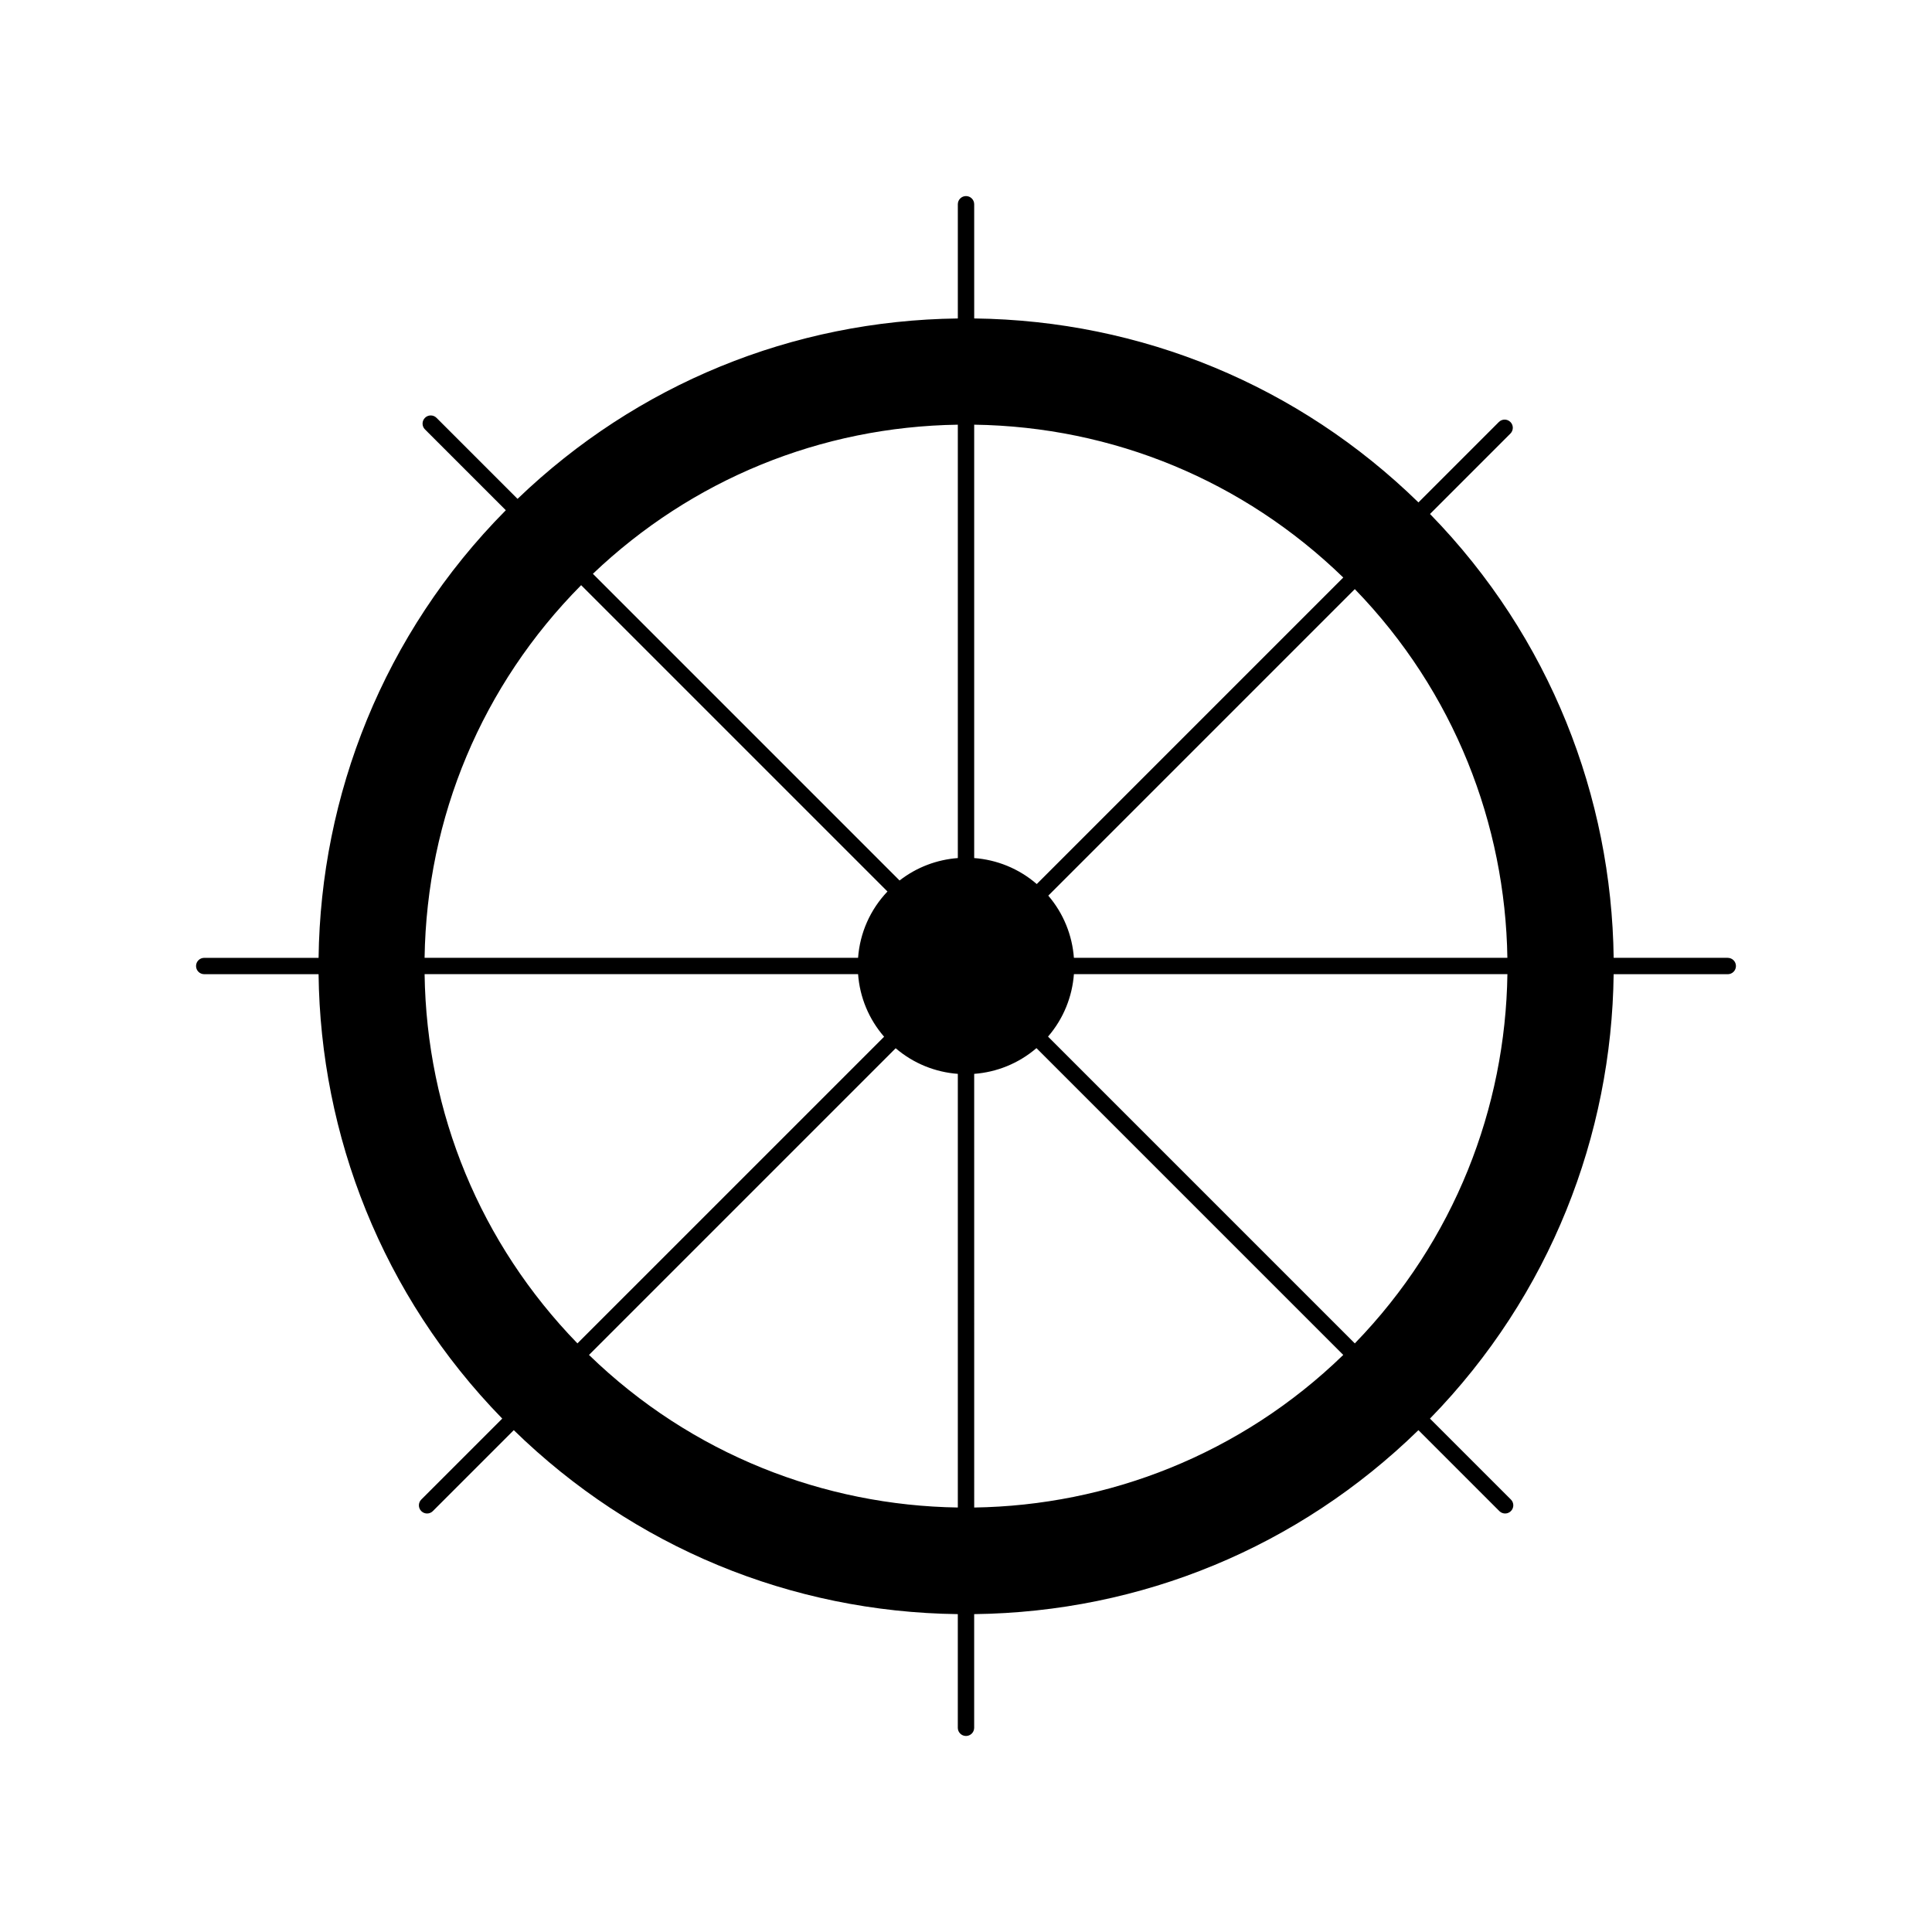
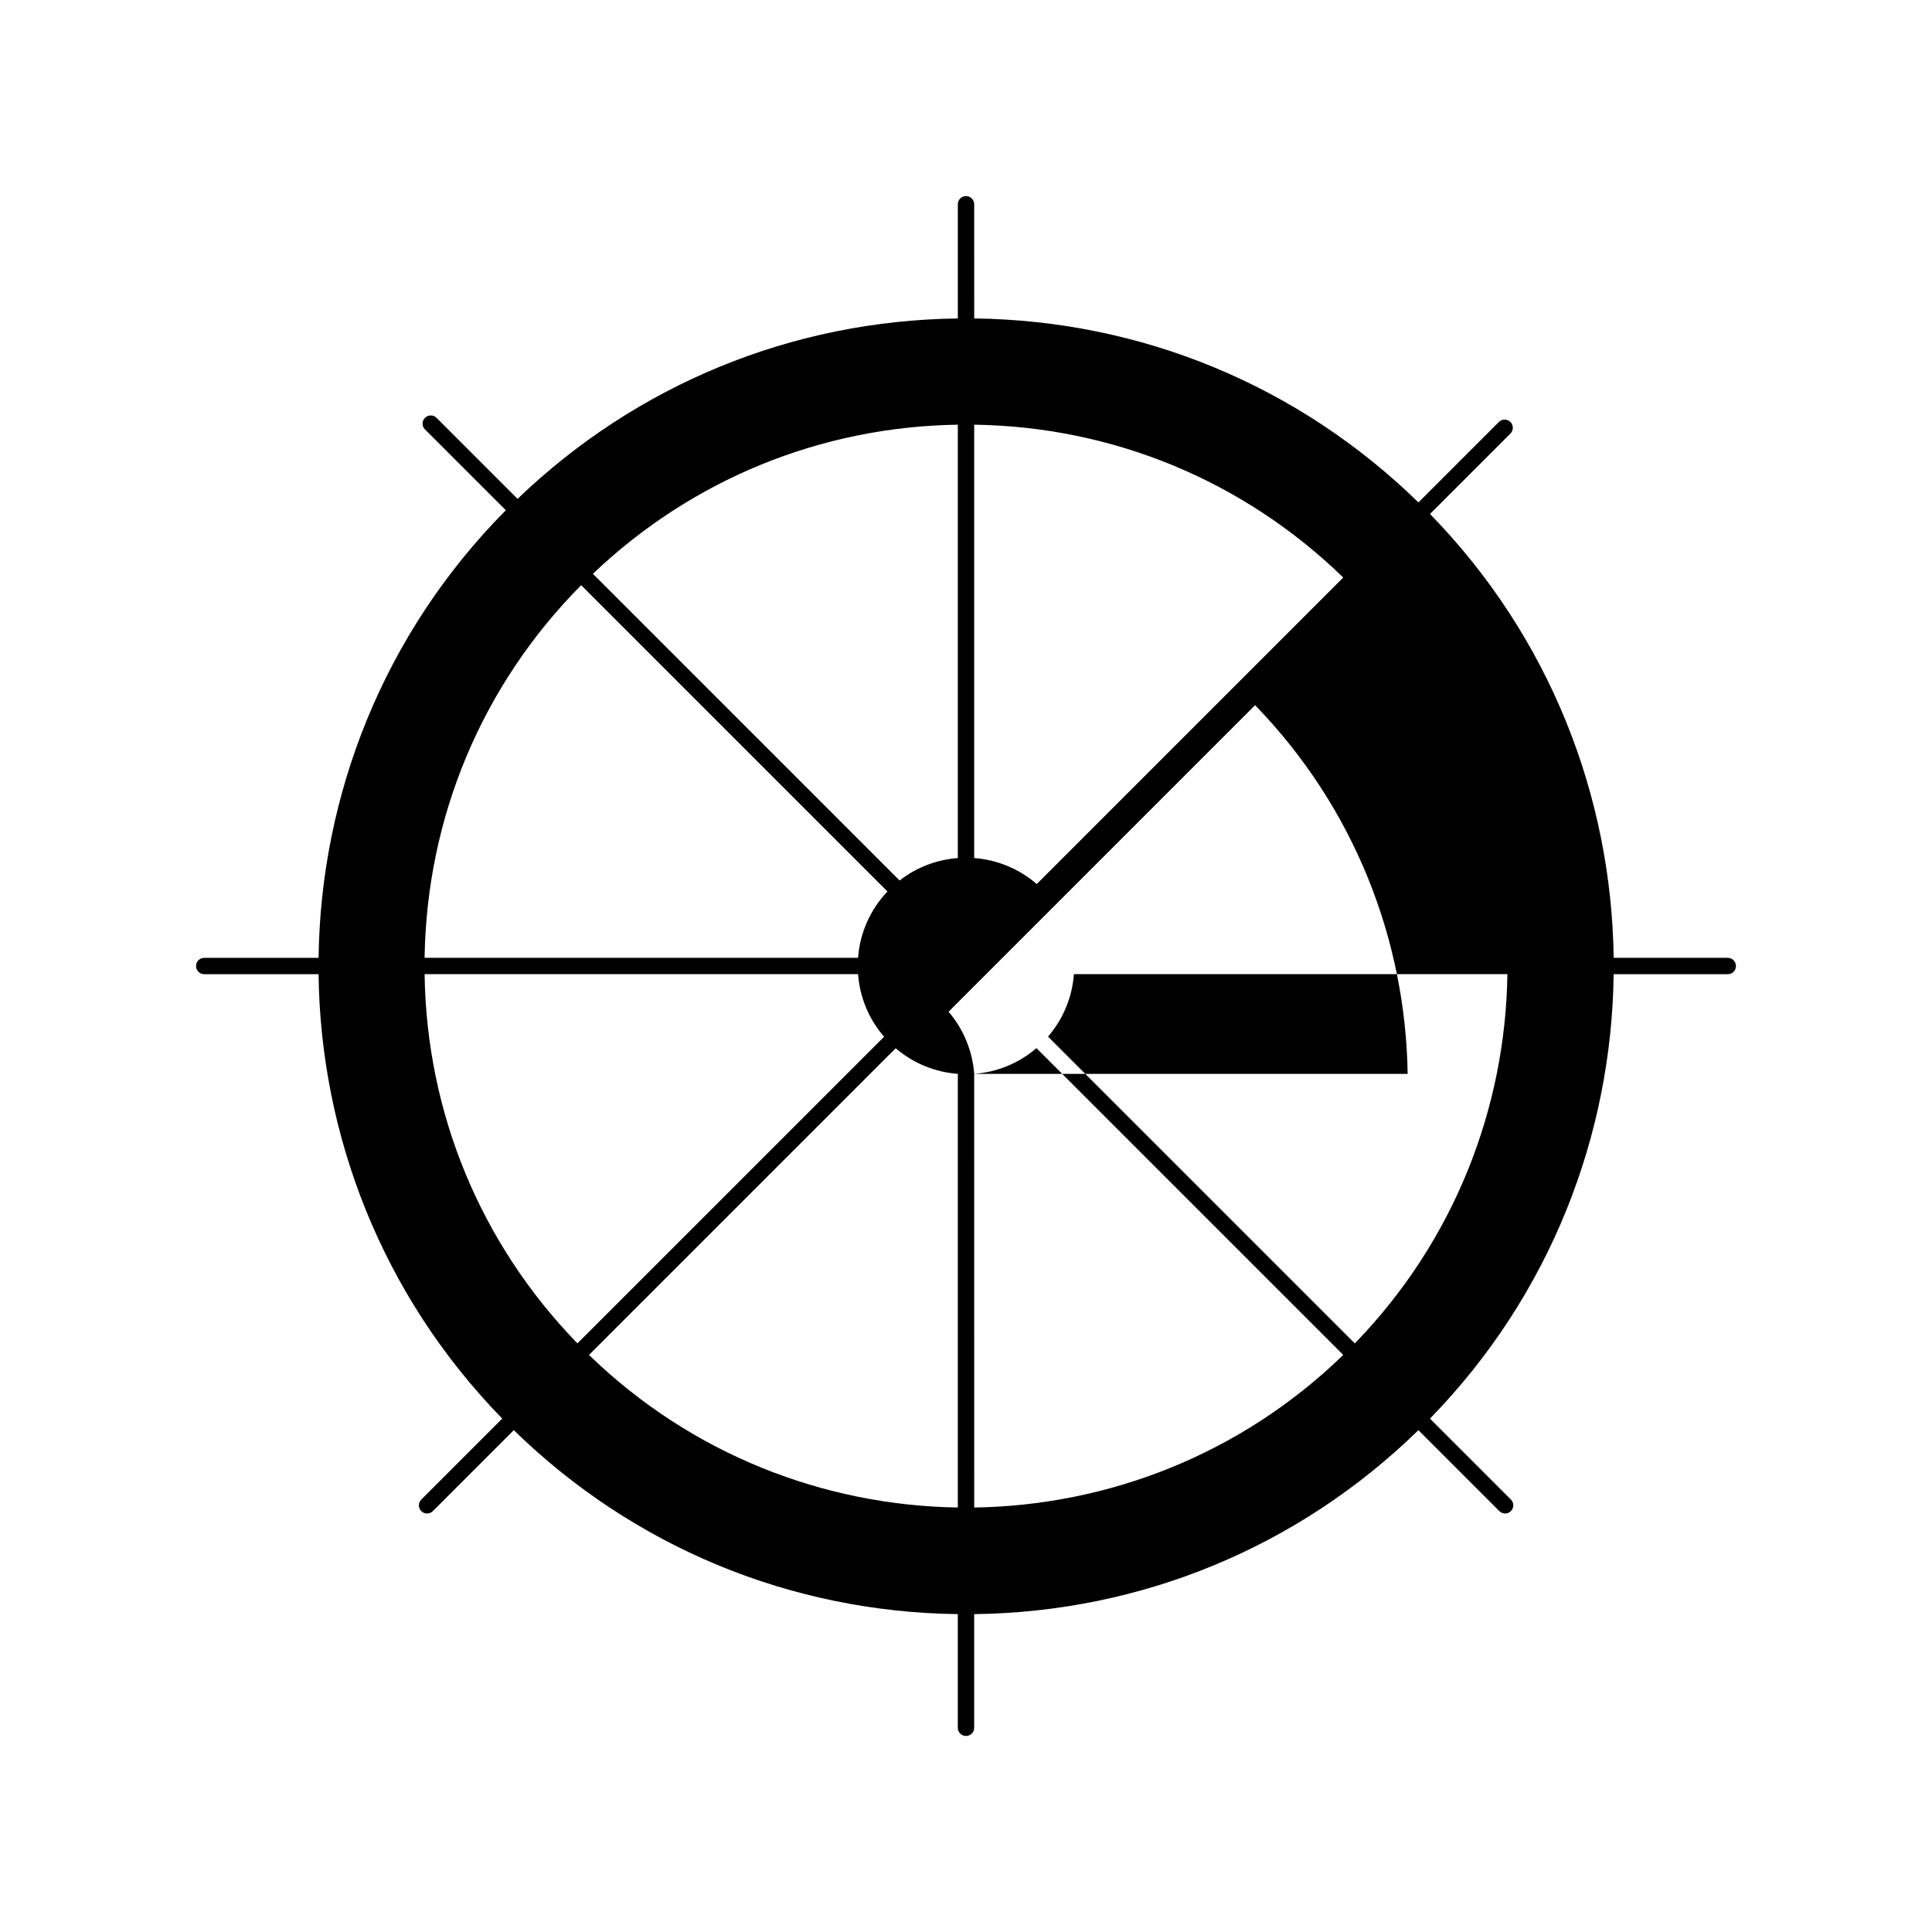
<svg xmlns="http://www.w3.org/2000/svg" fill="#000000" width="800px" height="800px" version="1.1" viewBox="144 144 512 512">
-   <path d="m601.88 397.83h-30.242c-0.551-42.555-16.773-84.918-48.672-117.62l21.309-21.312c0.848-0.848 0.848-2.219 0-3.062-0.848-0.848-2.219-0.848-3.062 0l-21.309 21.309c-31.742-30.973-73.383-48.215-117.73-48.754l-0.004-30.266c0-1.195-0.969-2.164-2.168-2.164s-2.168 0.969-2.168 2.168v30.266c-43.867 0.547-85.074 17.449-116.68 47.809l-21.473-21.473c-0.848-0.848-2.219-0.848-3.062 0-0.848 0.848-0.848 2.219 0 3.062l21.426 21.426c-32.539 32.836-49.062 75.637-49.617 118.62h-30.309c-1.195 0-2.164 0.969-2.164 2.164 0 1.199 0.969 2.168 2.168 2.168h30.301c0.516 42.602 16.738 85.023 48.676 117.77l-21.453 21.453c-0.848 0.848-0.848 2.219 0 3.062 0.422 0.422 0.977 0.637 1.531 0.637 0.555 0 1.109-0.211 1.531-0.637l21.449-21.449c31.727 30.957 73.344 48.199 117.67 48.754v30.121c0 1.199 0.969 2.168 2.168 2.168s2.168-0.969 2.168-2.168v-30.121c44.344-0.539 85.984-17.781 117.73-48.754l21.449 21.449c0.422 0.422 0.977 0.637 1.531 0.637s1.109-0.211 1.531-0.637c0.848-0.848 0.848-2.219 0-3.062l-21.449-21.449c31.938-32.742 48.16-75.168 48.676-117.77h30.242c1.199 0 2.168-0.969 2.168-2.168s-0.973-2.168-2.168-2.168zm-98.84 102.18-81.301-81.301c4.125-4.785 6.414-10.602 6.859-16.551h114.88c-0.512 35.387-13.988 70.602-40.438 97.852zm-246.52-97.852h114.88c0.457 6.156 2.852 11.918 6.898 16.586l-81.27 81.266c-25.664-26.43-39.98-61.016-40.504-97.852zm41.492-103.08 81.176 81.176c-4.586 4.828-7.301 10.973-7.789 17.57h-114.88c0.566-37.266 15.227-72.223 41.488-98.746zm120.74 79.203c-4.789-4.141-10.621-6.441-16.582-6.887v-114.85c36.82 0.535 71.387 14.852 97.809 40.504zm-20.918-6.887c-5.492 0.414-10.875 2.394-15.438 5.945l-81.273-81.277c26.27-25.016 60.391-38.973 96.711-39.516zm-16.469 50.402c4.769 4.082 10.559 6.344 16.469 6.789v114.92c-35.355-0.535-70.523-14.016-97.746-40.434zm20.805 6.789c5.926-0.445 11.727-2.719 16.504-6.82l81.305 81.305c-27.238 26.438-62.434 39.914-97.805 40.438zm26.426-30.762c-0.445-5.914-2.707-11.699-6.789-16.469l81.23-81.234c26.41 27.211 39.887 62.367 40.434 97.703z" />
+   <path d="m601.88 397.83h-30.242c-0.551-42.555-16.773-84.918-48.672-117.62l21.309-21.312c0.848-0.848 0.848-2.219 0-3.062-0.848-0.848-2.219-0.848-3.062 0l-21.309 21.309c-31.742-30.973-73.383-48.215-117.73-48.754l-0.004-30.266c0-1.195-0.969-2.164-2.168-2.164s-2.168 0.969-2.168 2.168v30.266c-43.867 0.547-85.074 17.449-116.68 47.809l-21.473-21.473c-0.848-0.848-2.219-0.848-3.062 0-0.848 0.848-0.848 2.219 0 3.062l21.426 21.426c-32.539 32.836-49.062 75.637-49.617 118.62h-30.309c-1.195 0-2.164 0.969-2.164 2.164 0 1.199 0.969 2.168 2.168 2.168h30.301c0.516 42.602 16.738 85.023 48.676 117.77l-21.453 21.453c-0.848 0.848-0.848 2.219 0 3.062 0.422 0.422 0.977 0.637 1.531 0.637 0.555 0 1.109-0.211 1.531-0.637l21.449-21.449c31.727 30.957 73.344 48.199 117.67 48.754v30.121c0 1.199 0.969 2.168 2.168 2.168s2.168-0.969 2.168-2.168v-30.121c44.344-0.539 85.984-17.781 117.73-48.754l21.449 21.449c0.422 0.422 0.977 0.637 1.531 0.637s1.109-0.211 1.531-0.637c0.848-0.848 0.848-2.219 0-3.062l-21.449-21.449c31.938-32.742 48.16-75.168 48.676-117.77h30.242c1.199 0 2.168-0.969 2.168-2.168s-0.973-2.168-2.168-2.168zm-98.84 102.18-81.301-81.301c4.125-4.785 6.414-10.602 6.859-16.551h114.88c-0.512 35.387-13.988 70.602-40.438 97.852zm-246.52-97.852h114.88c0.457 6.156 2.852 11.918 6.898 16.586l-81.27 81.266c-25.664-26.43-39.98-61.016-40.504-97.852zm41.492-103.08 81.176 81.176c-4.586 4.828-7.301 10.973-7.789 17.57h-114.88c0.566-37.266 15.227-72.223 41.488-98.746zm120.74 79.203c-4.789-4.141-10.621-6.441-16.582-6.887v-114.85c36.82 0.535 71.387 14.852 97.809 40.504zm-20.918-6.887c-5.492 0.414-10.875 2.394-15.438 5.945l-81.273-81.277c26.27-25.016 60.391-38.973 96.711-39.516zm-16.469 50.402c4.769 4.082 10.559 6.344 16.469 6.789v114.92c-35.355-0.535-70.523-14.016-97.746-40.434zm20.805 6.789c5.926-0.445 11.727-2.719 16.504-6.82l81.305 81.305c-27.238 26.438-62.434 39.914-97.805 40.438zc-0.445-5.914-2.707-11.699-6.789-16.469l81.23-81.234c26.41 27.211 39.887 62.367 40.434 97.703z" />
</svg>